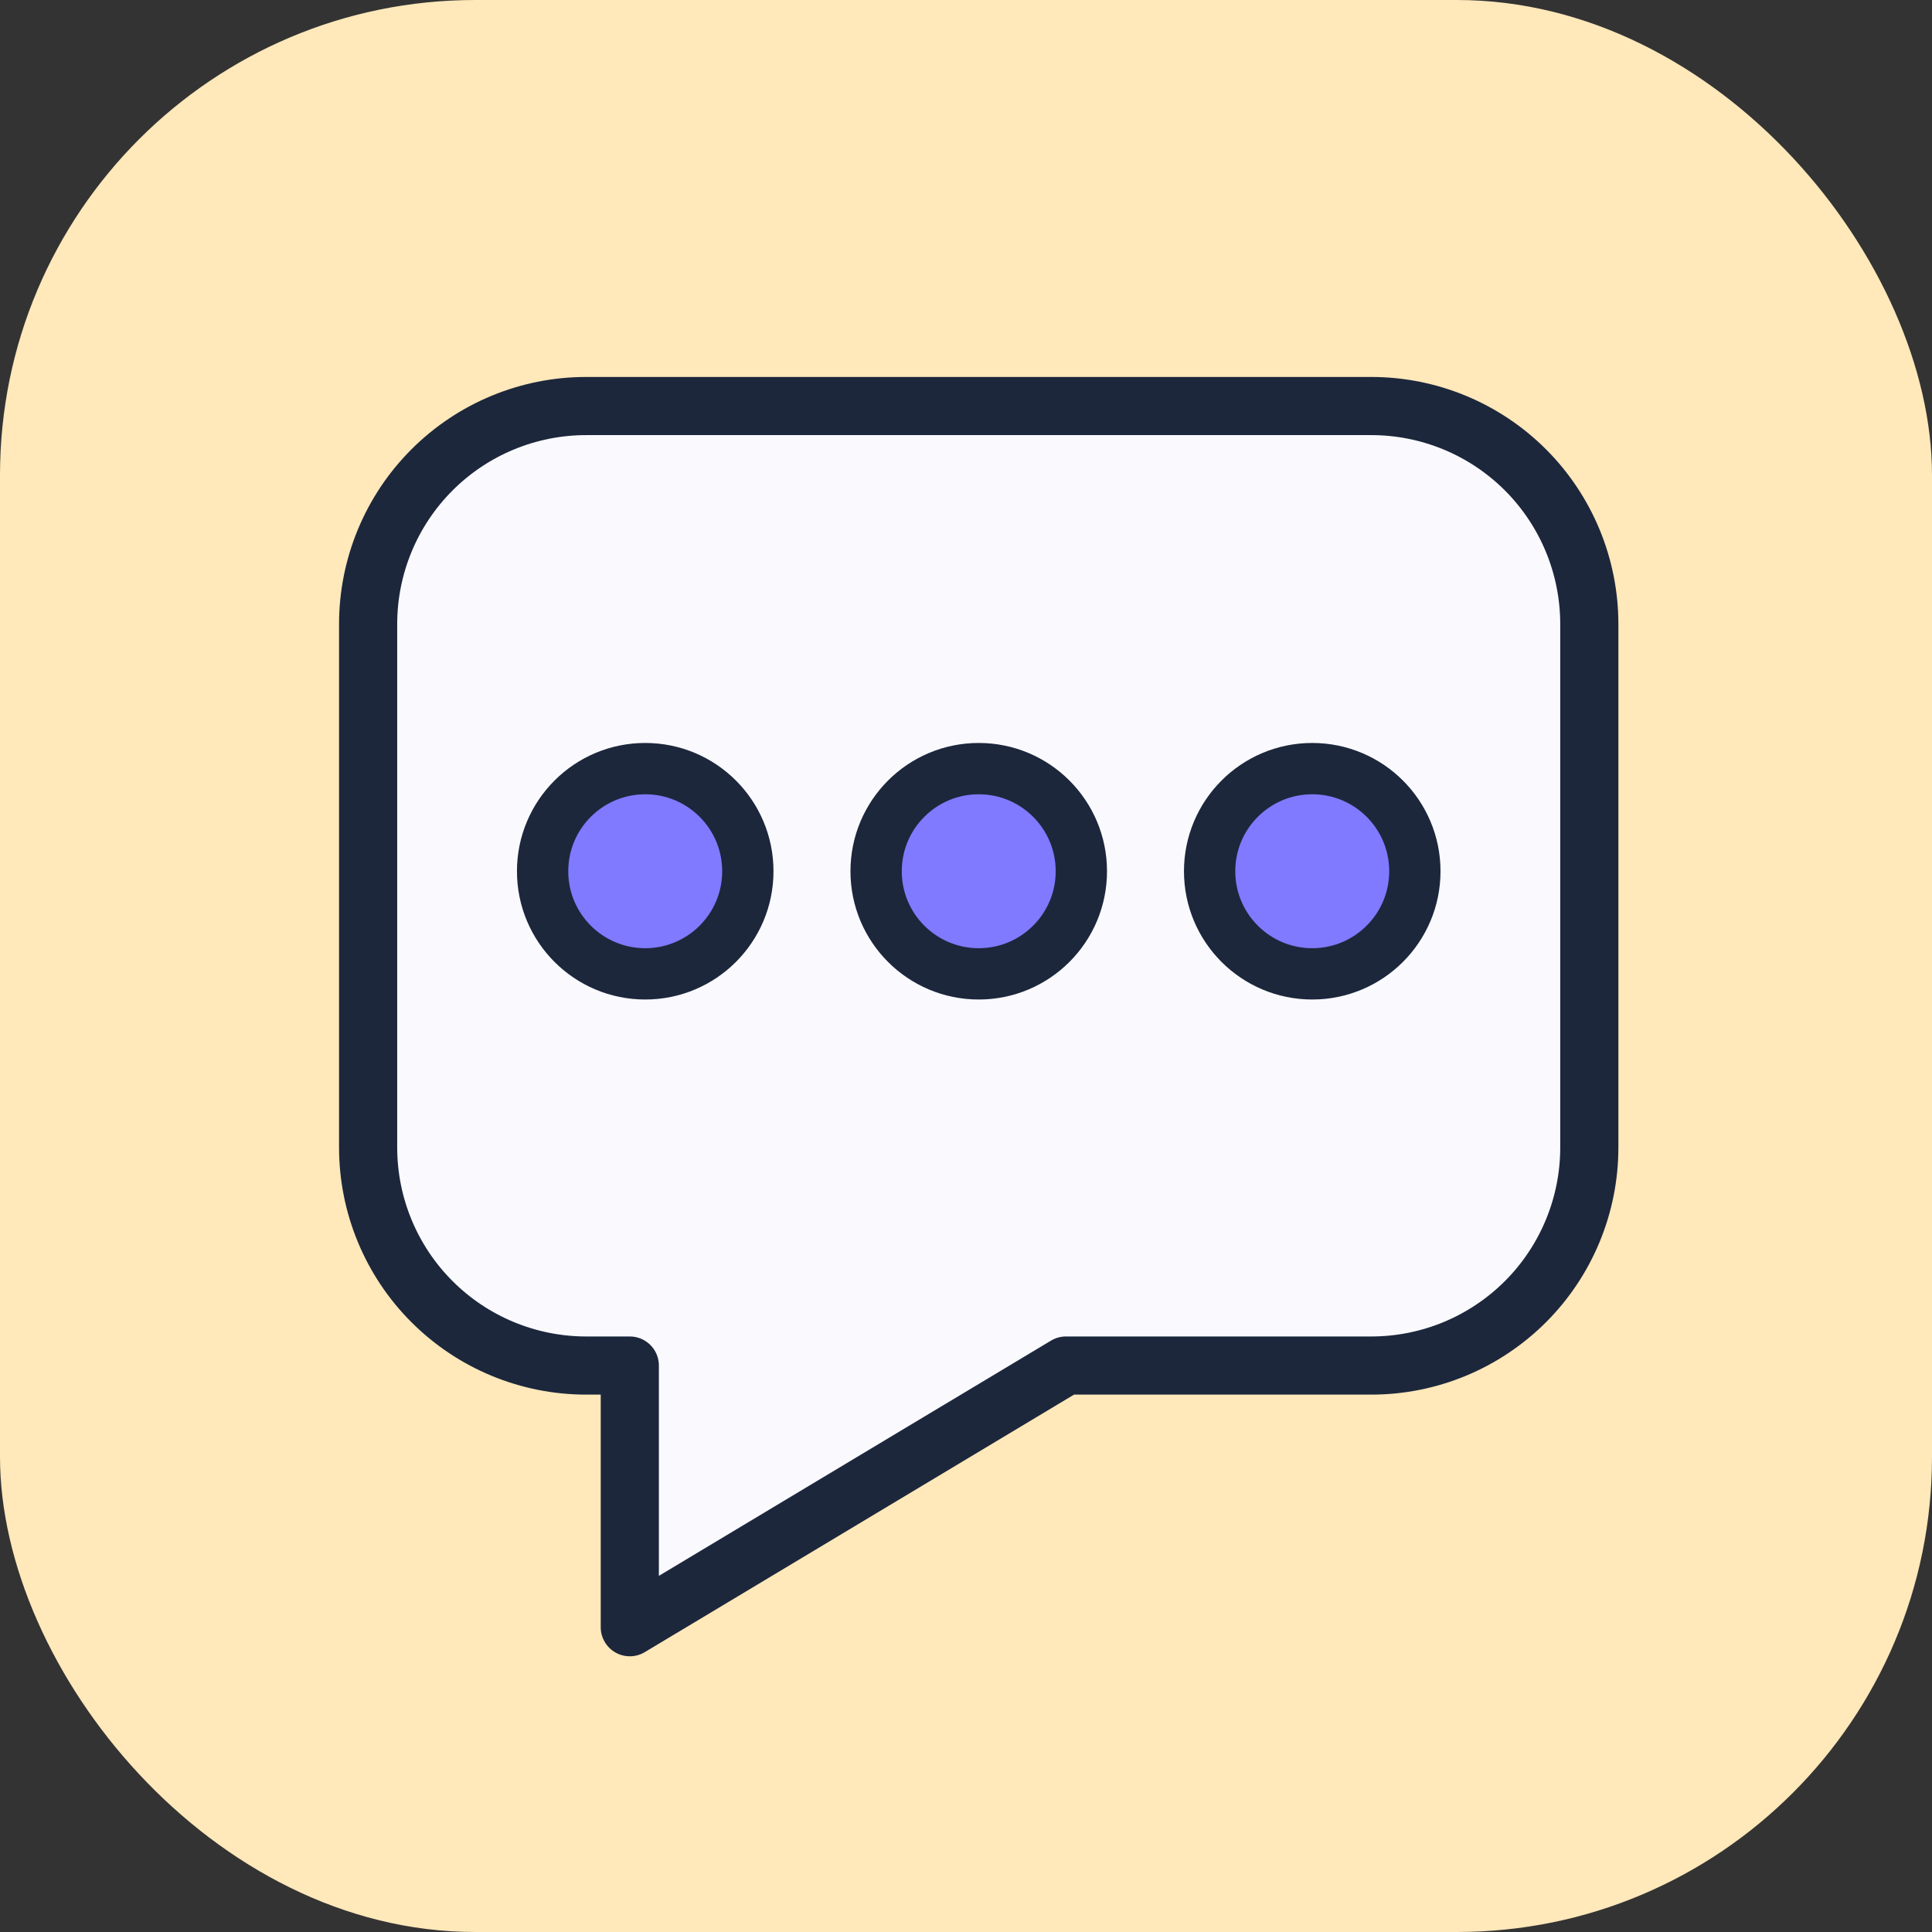
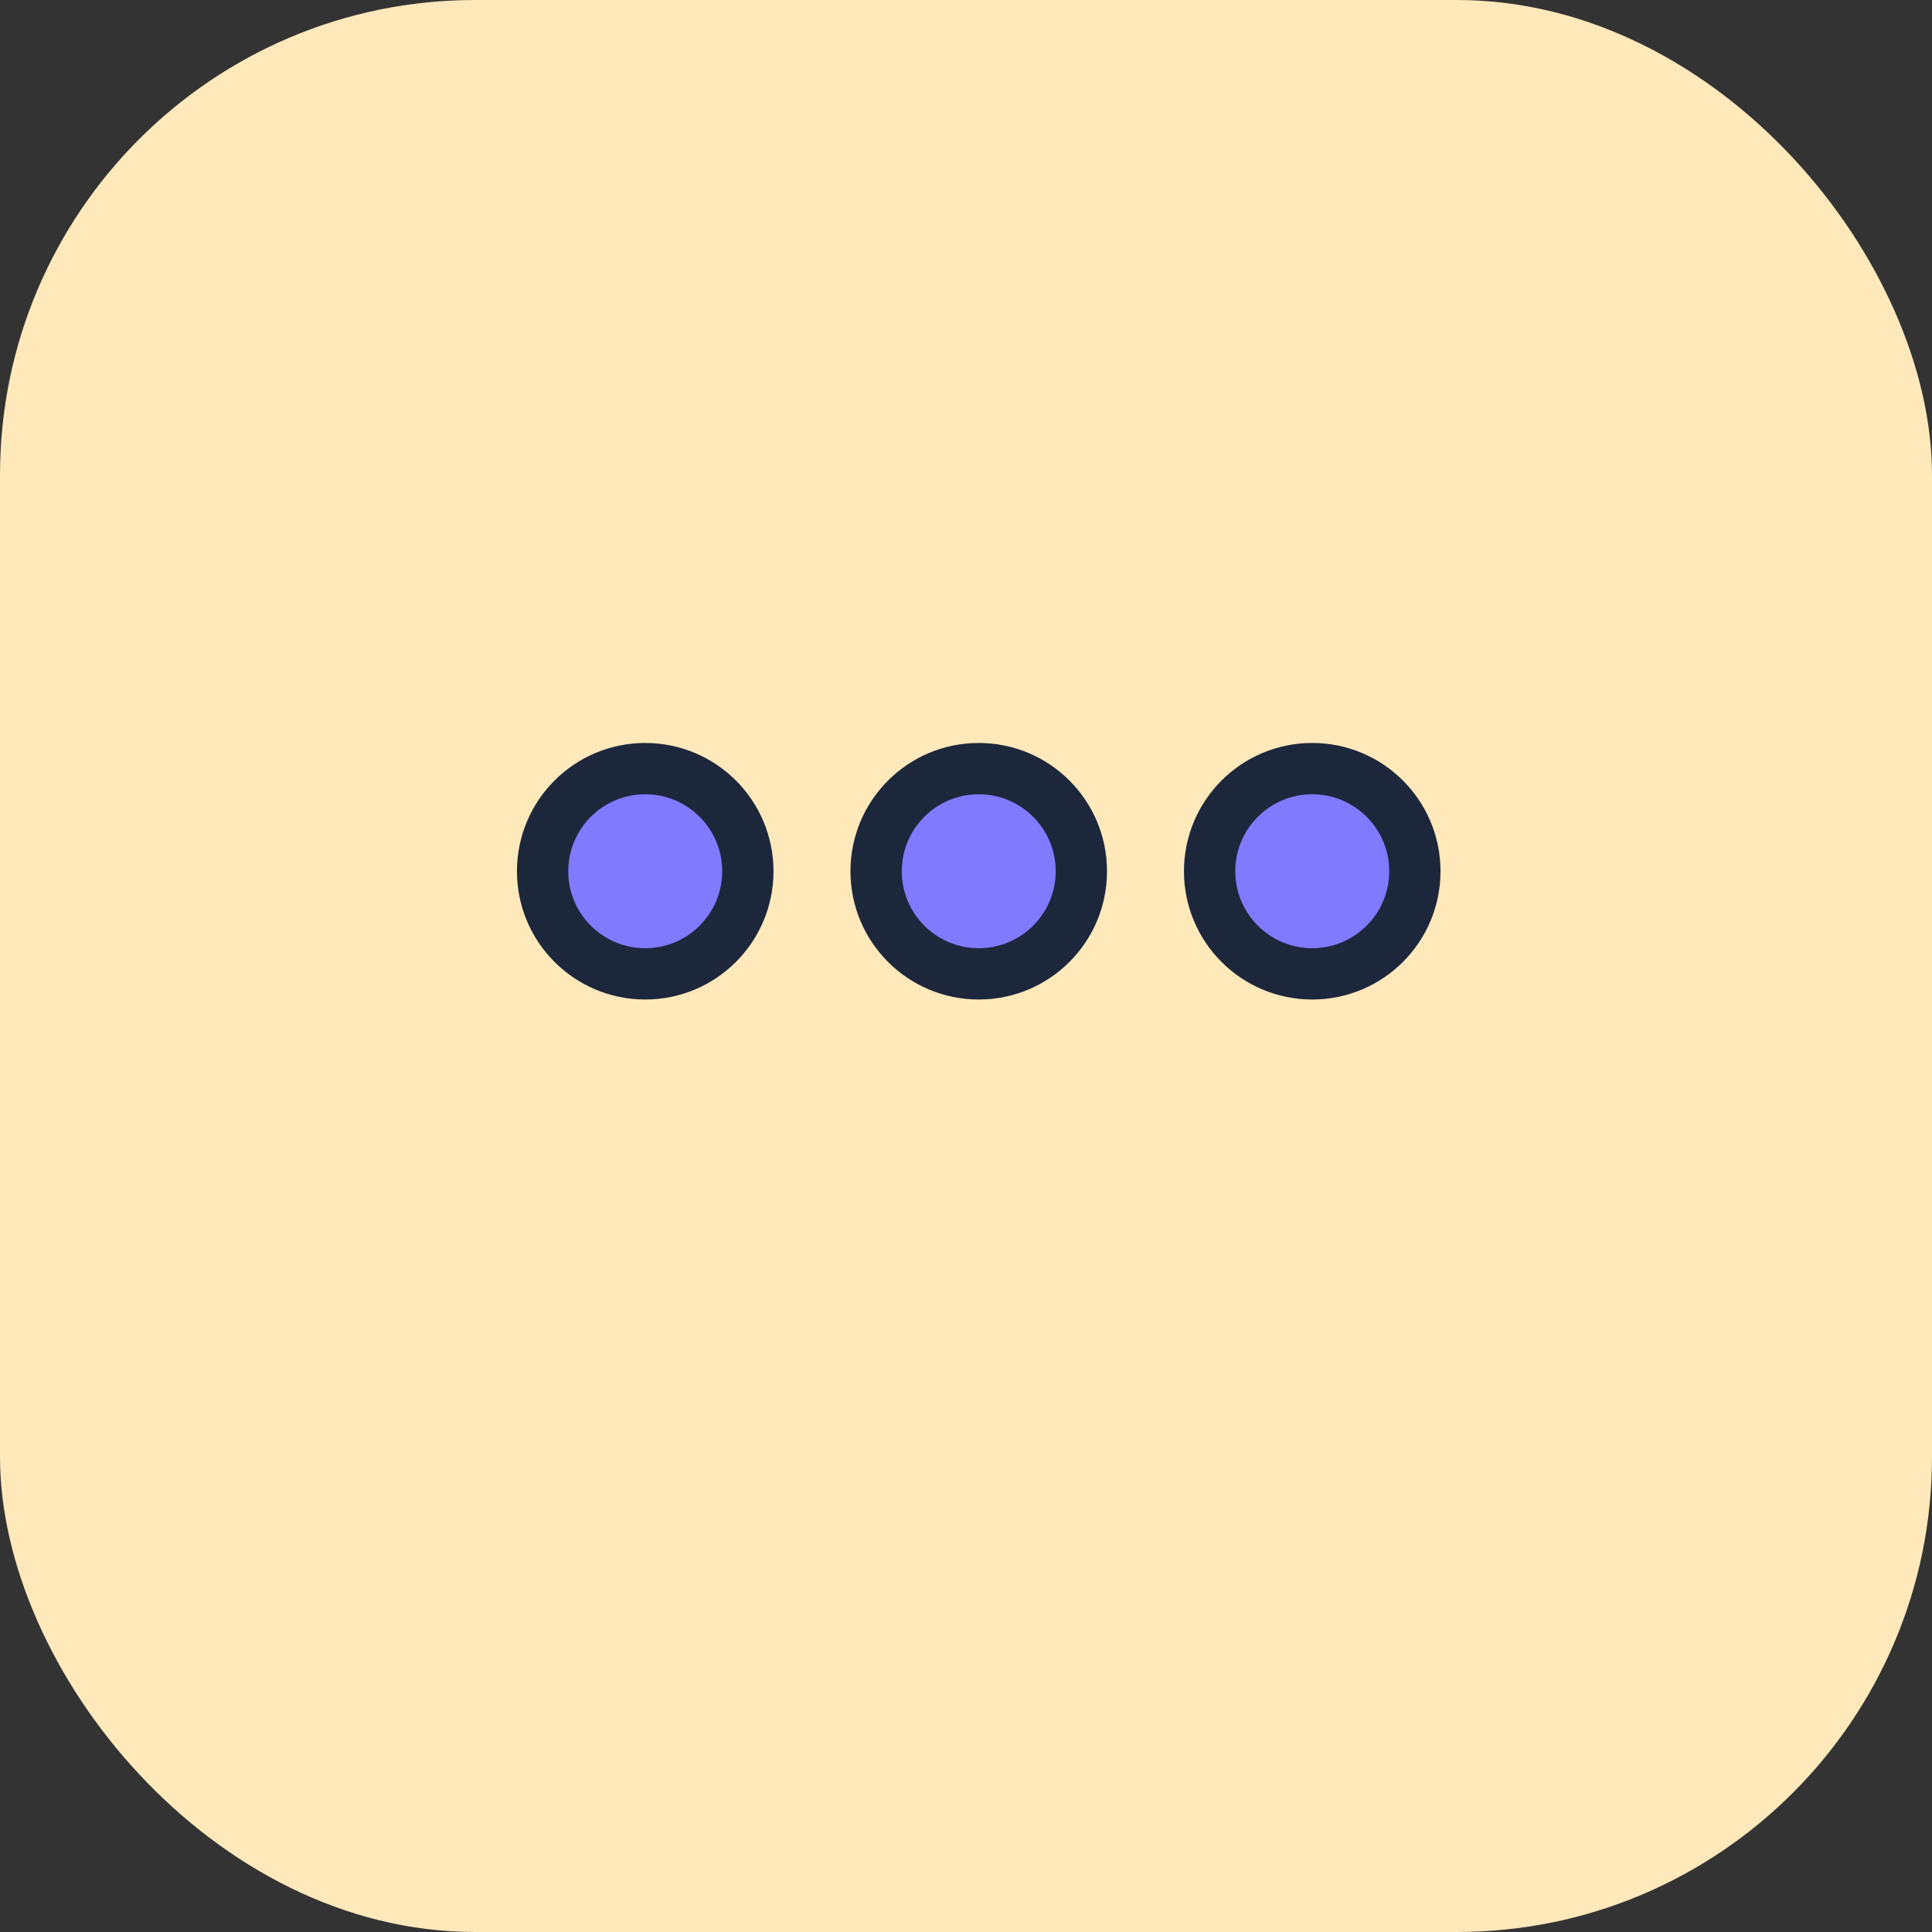
<svg xmlns="http://www.w3.org/2000/svg" fill="none" viewBox="0 0 61 61" height="61" width="61">
  <rect x="0" y="0" width="61" height="61" fill="#333333" stroke="none" />
  <rect fill="#FFE8BA" rx="15" height="61" width="61" />
-   <path stroke-linejoin="round" stroke-linecap="round" stroke-miterlimit="10" stroke-width="1.836" stroke="#1C273C" fill="#FAFAFE" d="M11.623 19.705V36.229C11.623 37.134 11.801 38.029 12.147 38.864C12.493 39.7 13 40.459 13.64 41.098C14.931 42.389 16.682 43.115 18.508 43.115H19.885V51.377L33.656 43.115H43.295C44.199 43.115 45.095 42.937 45.93 42.591C46.765 42.245 47.524 41.737 48.164 41.098C48.803 40.459 49.31 39.7 49.656 38.864C50.002 38.029 50.18 37.134 50.18 36.229V19.705C50.18 17.879 49.455 16.128 48.164 14.836C46.873 13.545 45.121 12.82 43.295 12.82H18.508C16.682 12.82 14.931 13.545 13.64 14.836C12.348 16.128 11.623 17.879 11.623 19.705Z" />
  <circle stroke-linejoin="round" stroke-linecap="round" stroke-miterlimit="10" stroke-width="1.62" stroke="#1C273C" fill="#7F7AFF" r="3.24" cy="27.508" cx="20.372" />
  <circle stroke-linejoin="round" stroke-linecap="round" stroke-miterlimit="10" stroke-width="1.62" stroke="#1C273C" fill="#7F7AFF" r="3.24" cy="27.508" cx="30.902" />
  <circle stroke-linejoin="round" stroke-linecap="round" stroke-miterlimit="10" stroke-width="1.62" stroke="#1C273C" fill="#7F7AFF" r="3.24" cy="27.508" cx="41.432" />
</svg>